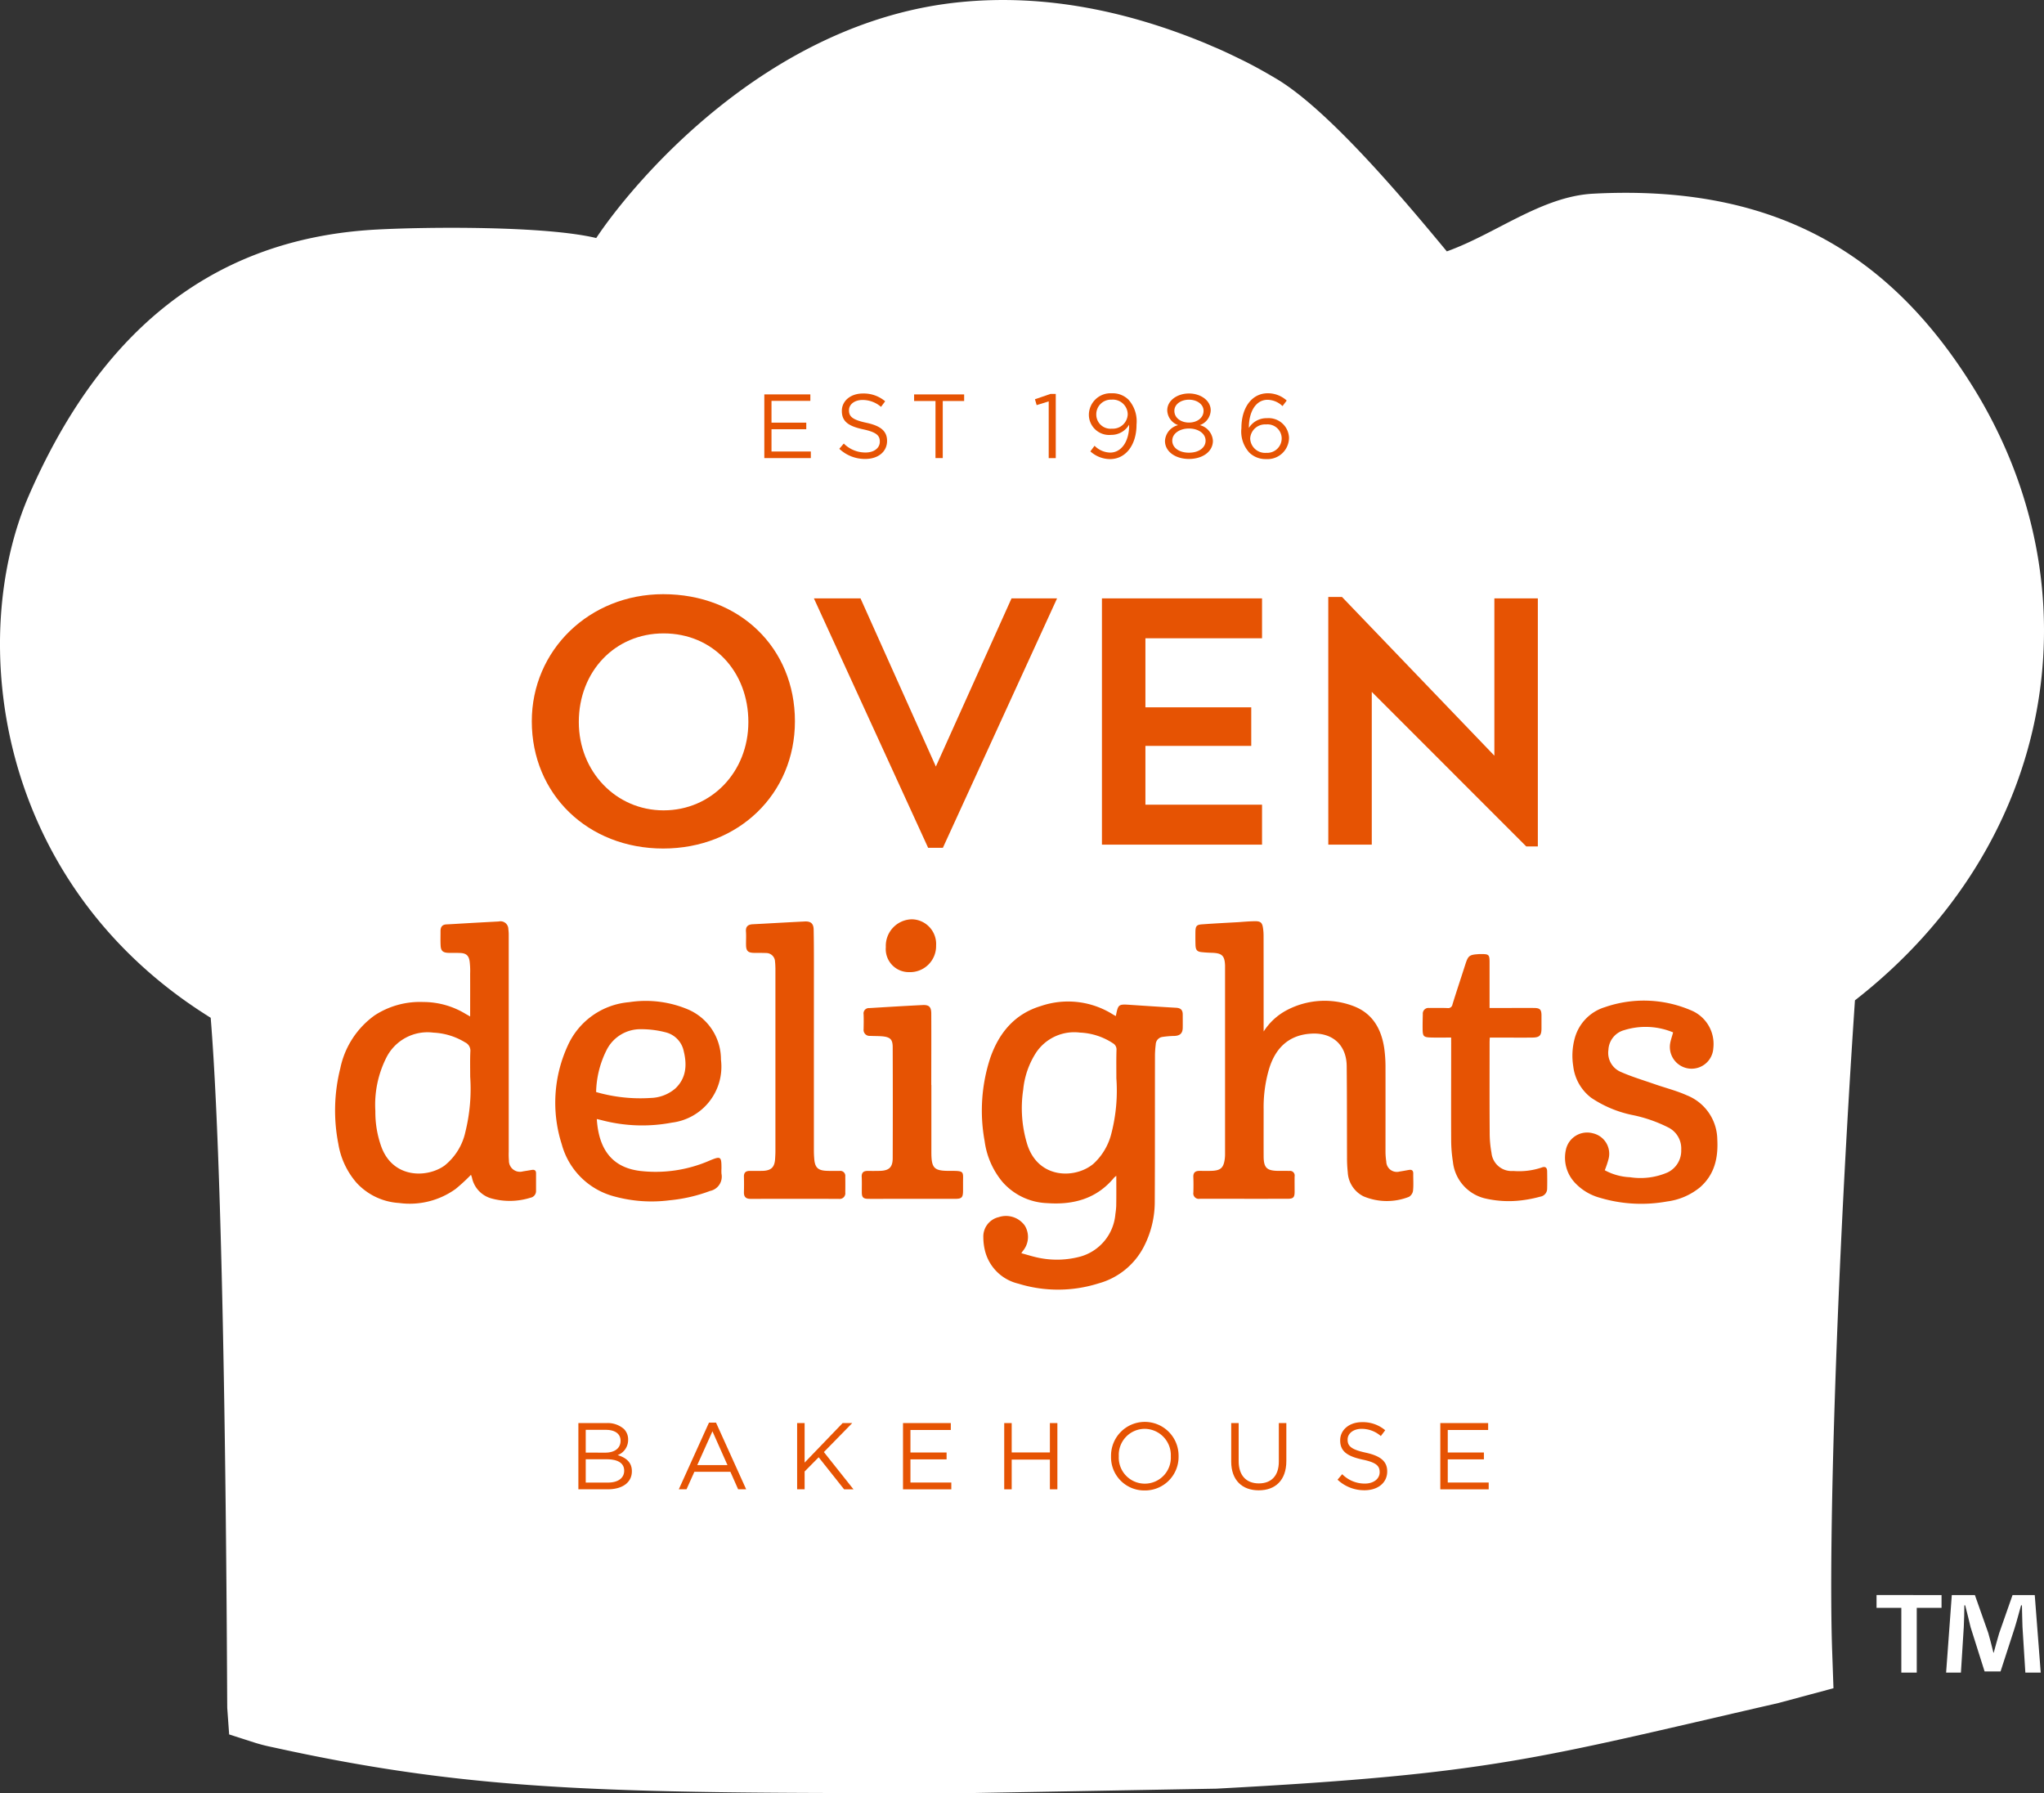
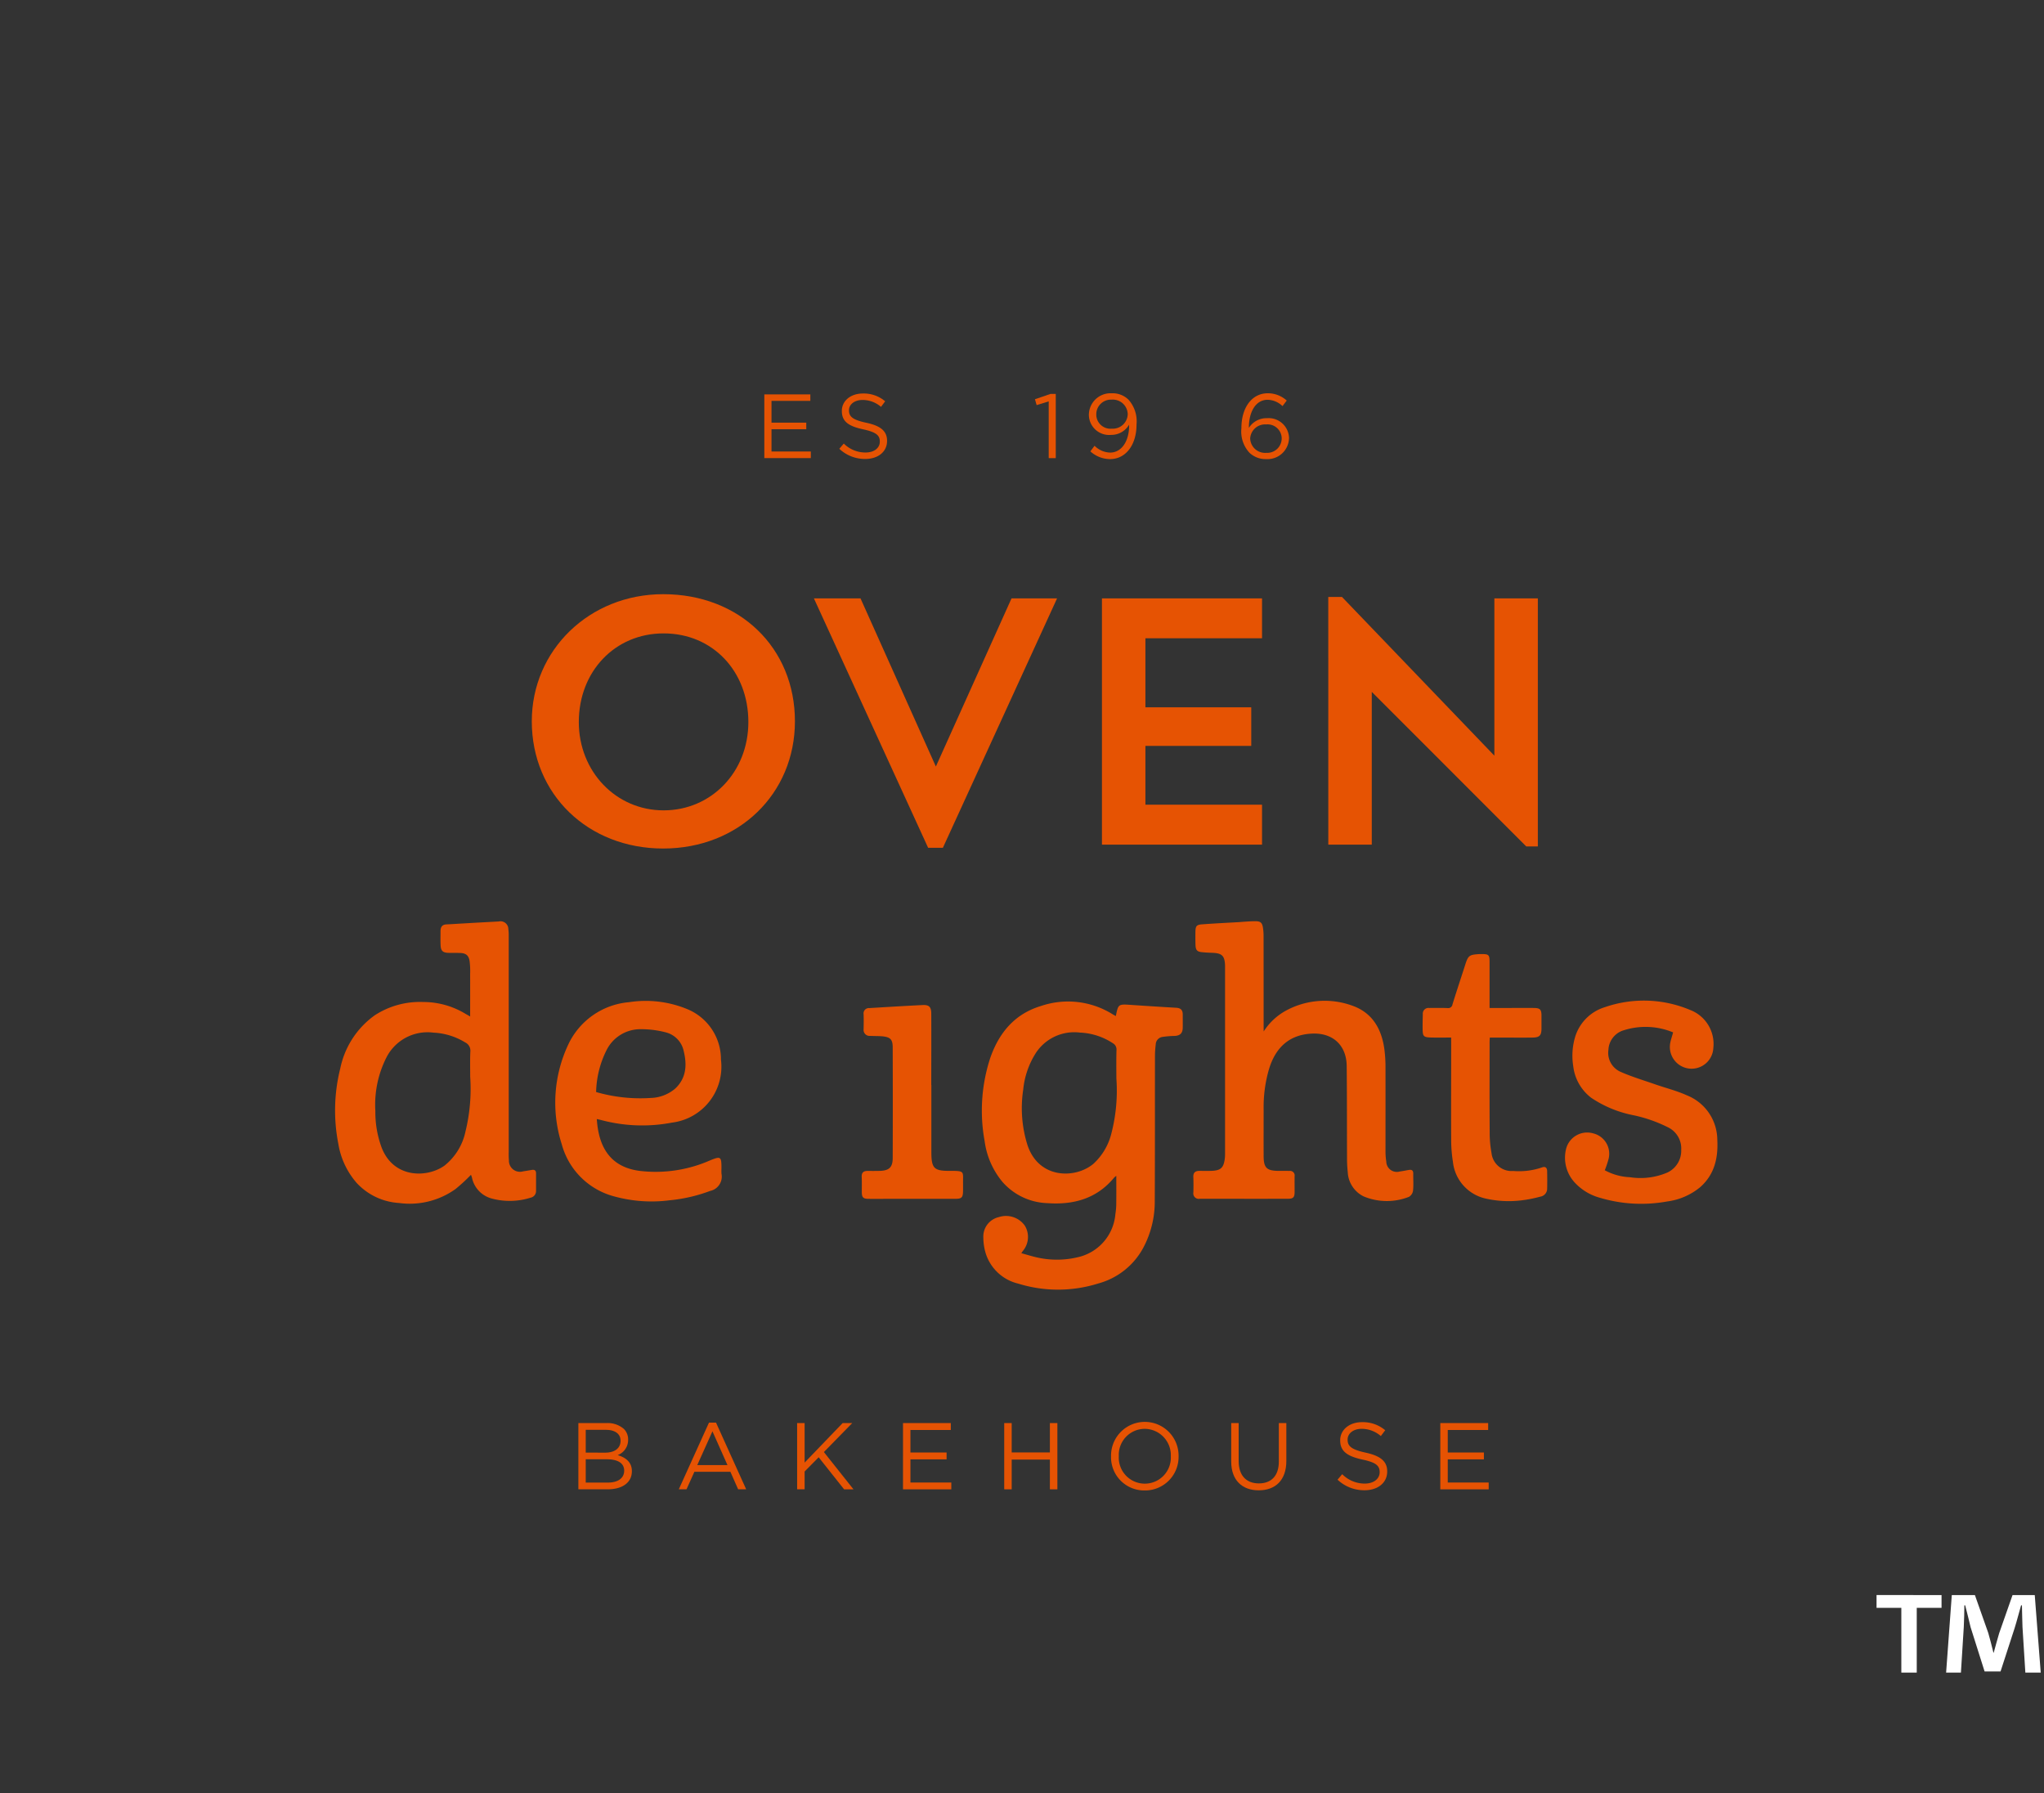
<svg xmlns="http://www.w3.org/2000/svg" viewBox="0 0 296.203 259.849">
  <rect x="0" y="0" width="296.203" height="259.849" fill="#333333" stroke="none" />
  <defs>
    <style>.cls-1{fill:#fff;}.cls-2,.cls-3{fill:#e65303;}.cls-3{fill-rule:evenodd;}</style>
  </defs>
  <title>Asset 2</title>
  <g id="Layer_2" data-name="Layer 2">
    <g id="Layer_1-2" data-name="Layer 1">
-       <path class="cls-1" d="M176.283,259.2l-35.963.645c-50.52.014-70.608.014-100.75-6.638a25.384,25.384,0,0,1-2.634-.666l-3.729-1.2-.274-3.8c-.044-.564-.132-72.226-2.4-100.05C-.888,127.973-4.767,92.274,4.215,71.732c9.531-21.81,24.9-37.121,50.4-38.469,7.476-.4,24.443-.535,31.787,1.231,4.8-7.245,24.389-31.458,52.887-34.2C151.562-.9,163.551,1.659,174.8,6.318c.521.227,1.033.455,1.557.667.99.432,1.934.879,2.868,1.333l.447.22c.44.212.887.432,1.323.66,1.318.681,2.652,1.435,3.97,2.219,7.784,4.63,19.11,18.271,24.7,25.011,7.1-2.542,13.718-7.956,21.186-8.359,25.506-1.348,42.725,7.993,55.213,28.256,17.981,29.2,11.937,65.883-17.257,88.637-2.648,39.128-3.872,78.366-3.3,94.366l.187,5.318-4.5,1.209-3.454.93C222.591,254.851,216.407,257.064,176.283,259.2Z" />
      <path class="cls-2" d="M96.108,86.105c11.073,0,19.088,7.773,19.088,18.418,0,10.52-8.176,18.439-19.088,18.439S77.064,115.1,77.064,104.523C77.064,94.222,85.4,86.105,96.108,86.105Zm.055,31.326c6.908,0,12.285-5.538,12.285-12.8,0-7.312-5.124-12.843-12.285-12.843-7.062,0-12.286,5.531-12.286,12.843C83.877,111.79,89.251,117.431,96.163,117.431Z" />
      <path class="cls-2" d="M135.62,111.08l10.964-24.367h6.6L136.635,122.86H134.5L117.946,86.713H124.7Z" />
      <path class="cls-2" d="M159.686,86.713h23.2v5.781h-16.9V102.5h15.337v5.59H165.986v8.52h16.9V122.4h-23.2Z" />
      <path class="cls-2" d="M192.485,86.508h1.989l22.08,23V86.713h6.3v35.949h-1.677l-22.388-22.4V122.4h-6.3Z" />
      <path class="cls-2" d="M83.815,206.222H87.9a3.557,3.557,0,0,1,2.508.85,2.126,2.126,0,0,1,.616,1.538v.037a2.345,2.345,0,0,1-1.517,2.219c1.132.337,2.059.989,2.059,2.308v.037c0,1.633-1.388,2.608-3.491,2.608H83.815Zm3.9,4.285c1.3,0,2.212-.593,2.212-1.721v-.022c0-.945-.754-1.561-2.132-1.561H84.881v3.3Zm.392,4.337c1.447,0,2.344-.645,2.344-1.714v-.015c0-1.055-.864-1.648-2.542-1.648H84.881v3.377Z" />
      <path class="cls-2" d="M102.742,206.156h1.018l4.37,9.663h-1.165l-1.121-2.535h-5.22l-1.139,2.535H98.368Zm2.677,6.153-2.176-4.893-2.2,4.893Z" />
      <path class="cls-2" d="M115.514,206.222H116.6v5.728l5.51-5.728H123.5l-4.109,4.2,4.289,5.4h-1.359l-3.685-4.645L116.6,213.24v2.579h-1.084Z" />
      <path class="cls-2" d="M130.859,206.222h6.926v1h-5.85v3.26h5.239v1h-5.239v3.356h5.923v.989h-7Z" />
      <path class="cls-2" d="M145.525,206.222h1.084v4.256h5.535v-4.256h1.085v9.6h-1.085v-4.308h-5.535v4.308h-1.084Z" />
      <path class="cls-2" d="M161.005,211.057v-.03a4.894,4.894,0,1,1,9.787-.029c.015.015.015.015,0,.029a4.862,4.862,0,0,1-4.912,4.96A4.812,4.812,0,0,1,161.005,211.057Zm8.663,0v-.03a3.819,3.819,0,0,0-3.788-3.97A3.769,3.769,0,0,0,162.129,211v.029a3.774,3.774,0,1,0,7.539.03Z" />
      <path class="cls-2" d="M178.419,211.8v-5.582h1.08v5.516c0,2.081,1.1,3.231,2.927,3.231,1.773,0,2.894-1.07,2.894-3.165v-5.582h1.088v5.5c0,2.8-1.6,4.249-4,4.249C180.03,215.972,178.419,214.522,178.419,211.8Z" />
      <path class="cls-2" d="M193.829,214.427l.674-.8a4.571,4.571,0,0,0,3.282,1.363c1.289,0,2.146-.7,2.146-1.641v-.022c0-.894-.487-1.4-2.5-1.817-2.2-.484-3.22-1.2-3.22-2.769v-.029c0-1.51,1.326-2.623,3.158-2.623a5.012,5.012,0,0,1,3.366,1.172l-.634.842a4.223,4.223,0,0,0-2.769-1.047c-1.245,0-2.044.688-2.044,1.553v.037c0,.886.5,1.406,2.609,1.86,2.139.469,3.127,1.246,3.127,2.711v.022c0,1.648-1.369,2.718-3.282,2.718A5.618,5.618,0,0,1,193.829,214.427Z" />
      <path class="cls-2" d="M208.719,206.222h6.934v1H209.8v3.26h5.238v1H209.8v3.356h5.931v.989h-7.011Z" />
      <path class="cls-2" d="M110.76,57.153h6.67v.938H111.8v3.157h5.04V62.2H111.8v3.23h5.7v.953H110.76Z" />
      <path class="cls-2" d="M121.628,65.036l.648-.762a4.406,4.406,0,0,0,3.161,1.3c1.242,0,2.059-.659,2.059-1.56v-.036c0-.85-.465-1.341-2.4-1.759-2.128-.454-3.1-1.135-3.1-2.652v-.029c0-1.45,1.278-2.513,3.04-2.513a4.782,4.782,0,0,1,3.235,1.128l-.6.806a4.093,4.093,0,0,0-2.667-1c-1.2,0-1.974.659-1.974,1.487v.022c0,.872.476,1.363,2.505,1.795,2.062.44,3.011,1.194,3.011,2.615V63.9c0,1.583-1.323,2.608-3.147,2.608A5.4,5.4,0,0,1,121.628,65.036Z" />
-       <path class="cls-2" d="M135.566,58.113h-3.1v-.96h7.252v.96h-3.1v8.271h-1.054Z" />
      <path class="cls-2" d="M151.972,58.164l-1.747.542-.246-.85,2.246-.769h.769v9.3h-1.022Z" />
      <path class="cls-2" d="M158.009,65.41l.608-.814a3.282,3.282,0,0,0,2.263.989c1.663,0,2.788-1.685,2.744-4.044a2.982,2.982,0,0,1-2.612,1.48,2.94,2.94,0,0,1-3.219-2.857v-.036a3.142,3.142,0,0,1,3.318-3.136,3.267,3.267,0,0,1,2.44.945,4.7,4.7,0,0,1,1.146,3.575v.029c0,2.931-1.56,4.989-3.842,4.989A4.28,4.28,0,0,1,158.009,65.41Zm5.413-5.371V60.01a2.162,2.162,0,0,0-2.344-2.095,2.122,2.122,0,0,0-2.212,2.169v.021a2.058,2.058,0,0,0,2.263,2.015A2.161,2.161,0,0,0,163.422,60.039Z" />
-       <path class="cls-2" d="M168.822,63.9v-.022a2.5,2.5,0,0,1,1.908-2.271,2.345,2.345,0,0,1-1.579-2.124v-.029c0-1.422,1.458-2.433,3.147-2.433s3.15,1.011,3.15,2.433v.029a2.352,2.352,0,0,1-1.575,2.124,2.5,2.5,0,0,1,1.894,2.257v.022c0,1.567-1.51,2.622-3.469,2.622S168.822,65.446,168.822,63.9Zm5.883-.022v-.029c0-1.026-1.059-1.751-2.407-1.751s-2.418.725-2.418,1.751v.029c0,.931.905,1.722,2.418,1.722S174.705,64.809,174.705,63.878Zm-.294-4.329V59.52c0-.9-.912-1.6-2.113-1.6s-2.114.689-2.114,1.6v.029c0,1,.938,1.685,2.114,1.685S174.411,60.553,174.411,59.549Z" />
      <path class="cls-2" d="M181.056,65.6a4.525,4.525,0,0,1-1.158-3.561V62c0-2.806,1.425-5.011,3.836-5.011a4.065,4.065,0,0,1,2.728,1.055l-.608.806a3.206,3.206,0,0,0-2.168-.916c-1.678,0-2.718,1.692-2.707,4.073a3.009,3.009,0,0,1,2.63-1.406,2.953,2.953,0,0,1,3.187,2.835v.022a3.113,3.113,0,0,1-3.315,3.069A3.372,3.372,0,0,1,181.056,65.6Zm4.678-2.095v-.029a2.051,2.051,0,0,0-2.257-1.971,2.162,2.162,0,0,0-2.307,2.007v.029a2.156,2.156,0,0,0,2.326,2.081A2.1,2.1,0,0,0,185.734,63.505Z" />
      <path class="cls-3" d="M161.7,147.24c.341-1.729.363-1.743,2.155-1.619,2.2.147,4.406.294,6.607.418.649.044.931.337.931.967,0,.645.011,1.3,0,1.949-.019.776-.381,1.12-1.165,1.165a13.458,13.458,0,0,0-1.736.139,1.135,1.135,0,0,0-1.011,1.091,14.714,14.714,0,0,0-.11,1.517c-.015,7.047.007,14.11-.03,21.157a14.2,14.2,0,0,1-1.652,6.769,10.518,10.518,0,0,1-6.52,5.195,19.477,19.477,0,0,1-11.6.029,6.513,6.513,0,0,1-4.842-4.813,8.138,8.138,0,0,1-.228-1.861,2.884,2.884,0,0,1,2.239-2.967,3.351,3.351,0,0,1,3.769,1.231,3.148,3.148,0,0,1-.29,3.684c-.04.052-.077.11-.212.315.938.25,1.8.535,2.685.7a13.046,13.046,0,0,0,5.872-.213,6.988,6.988,0,0,0,5.073-6.168,10.723,10.723,0,0,0,.121-1.18c.025-1.421.011-2.842.011-4.351a2.217,2.217,0,0,0-.326.271c-2.528,3.055-5.89,3.956-9.678,3.685a9.033,9.033,0,0,1-6.494-3.077,11.63,11.63,0,0,1-2.583-5.912,24.48,24.48,0,0,1,.813-12.044c1.264-3.641,3.539-6.388,7.338-7.531a12.2,12.2,0,0,1,10.443,1.223C161.408,147.1,161.558,147.152,161.7,147.24Zm.077,9.085c0-1.392-.025-2.784.019-4.184a1.024,1.024,0,0,0-.52-.959,9.373,9.373,0,0,0-4.773-1.546,6.652,6.652,0,0,0-6.374,2.923,12.028,12.028,0,0,0-1.85,5.333,17.87,17.87,0,0,0,.62,8.059c1.659,4.952,6.985,4.872,9.564,2.689a8.846,8.846,0,0,0,2.6-4.425A24.75,24.75,0,0,0,161.781,156.325Z" />
      <path class="cls-3" d="M68.251,170.244A25.953,25.953,0,0,1,66.02,172.3a11.4,11.4,0,0,1-8.183,2.03,9.119,9.119,0,0,1-6.143-2.9,11.383,11.383,0,0,1-2.663-5.663,25.049,25.049,0,0,1,.279-10.938,12.553,12.553,0,0,1,5.007-7.707,12,12,0,0,1,7-1.919,11.82,11.82,0,0,1,6.213,1.758c.176.1.352.19.6.344,0-2.124.008-4.168,0-6.205a11.138,11.138,0,0,0-.069-1.743c-.118-.916-.531-1.239-1.443-1.26-.539-.022-1.074,0-1.6-.015-.857-.022-1.147-.3-1.169-1.136-.033-.666-.007-1.347-.011-2.014,0-.572.22-.938.832-.974.967-.044,1.912-.11,2.861-.162,1.586-.095,3.168-.176,4.751-.263a1.134,1.134,0,0,1,1.384,1.106,6.526,6.526,0,0,1,.055.967v31.311a10.931,10.931,0,0,0,.029,1.238,1.6,1.6,0,0,0,2.048,1.59c.432-.066.868-.139,1.3-.213.37-.058.59.095.582.5,0,.857,0,1.714,0,2.578a.977.977,0,0,1-.8.953,10.011,10.011,0,0,1-5.627.117,3.957,3.957,0,0,1-2.846-2.967C68.372,170.544,68.3,170.376,68.251,170.244Zm-.114-14.22c0-1.216-.033-2.425.022-3.634a1.32,1.32,0,0,0-.751-1.333,9.639,9.639,0,0,0-4.6-1.414A6.674,6.674,0,0,0,56.02,153.2a15.149,15.149,0,0,0-1.626,7.81,14.793,14.793,0,0,0,.9,5.26c1.733,4.535,6.623,4.432,9.118,2.644a8.561,8.561,0,0,0,3.04-4.937A25.931,25.931,0,0,0,68.137,156.024Z" />
      <path class="cls-3" d="M183.122,149.475a8.9,8.9,0,0,1,3.33-3.077,11.741,11.741,0,0,1,9.838-.542c2.674,1.077,3.905,3.326,4.308,6.066a19.866,19.866,0,0,1,.179,2.842c.008,4.059,0,8.11,0,12.161a9.439,9.439,0,0,0,.114,1.4,1.528,1.528,0,0,0,1.945,1.443c.468-.066.916-.161,1.377-.235.41-.066.6.132.586.557-.011.813.055,1.627-.029,2.44a1.238,1.238,0,0,1-.593.908,8.727,8.727,0,0,1-6.587-.073,4.131,4.131,0,0,1-2.282-3.509,18.432,18.432,0,0,1-.106-2.1c-.018-4.425,0-8.85-.047-13.267-.03-3.07-2.074-4.887-5.136-4.7-3.143.175-5.22,1.971-6.168,5.3a19.6,19.6,0,0,0-.733,5.634c0,2.271-.008,4.52,0,6.783,0,1.715.436,2.154,2.135,2.169.535,0,1.07-.007,1.6.007a.666.666,0,0,1,.754.777c-.011.747,0,1.494,0,2.234,0,.828-.191,1.026-1.018,1.026-4.056.007-8.11,0-12.155,0h-.56a.794.794,0,0,1-.938-.923c.019-.74.026-1.487-.007-2.235-.022-.637.282-.886.883-.886.648,0,1.3.022,1.949-.015,1.121-.073,1.523-.454,1.7-1.553a5.264,5.264,0,0,0,.066-.835V140.383c0-.161,0-.329,0-.483-.055-1.392-.439-1.766-1.813-1.824-.483-.015-.978-.037-1.465-.088-.777-.059-.986-.293-1.007-1.1-.019-.6-.015-1.209-.011-1.817.014-.887.161-1.077,1.04-1.128,1.721-.125,3.432-.213,5.154-.308.794-.059,1.586-.125,2.37-.139.89-.022,1.128.2,1.241,1.055a7.552,7.552,0,0,1,.073,1.033c.008,4.381.008,8.747.008,13.135Z" />
      <path class="cls-3" d="M86.485,162.163c.3,4.755,2.528,7.07,6.3,7.524a19.573,19.573,0,0,0,10.077-1.516c1.593-.66,1.689-.586,1.689,1.143a6.576,6.576,0,0,0,0,.769,2.12,2.12,0,0,1-1.649,2.5,22.764,22.764,0,0,1-5.875,1.355,20.417,20.417,0,0,1-7.942-.542,10.7,10.7,0,0,1-7.681-7.582,19.778,19.778,0,0,1,.894-14.337,10.73,10.73,0,0,1,8.872-6.249,15.772,15.772,0,0,1,8.406,1,7.868,7.868,0,0,1,4.9,7.325,8.166,8.166,0,0,1-7.1,9.129,23.031,23.031,0,0,1-10.095-.33C87.035,162.288,86.789,162.229,86.485,162.163Zm-.1-3.912a23.072,23.072,0,0,0,7.909.857,5.707,5.707,0,0,0,3.567-1.37c1.59-1.5,1.715-3.413,1.22-5.413a3.542,3.542,0,0,0-2.615-2.726,13.942,13.942,0,0,0-3.557-.454,5.478,5.478,0,0,0-5.055,3.121A14.164,14.164,0,0,0,86.386,158.251Z" />
      <path class="cls-3" d="M242.455,149.607a10.394,10.394,0,0,0-7.073-.33,3.1,3.1,0,0,0-2.3,2.857,3,3,0,0,0,1.711,3.165c1.59.711,3.278,1.216,4.945,1.795,1.56.549,3.2.952,4.714,1.634a6.978,6.978,0,0,1,4.407,6.395c.146,2.674-.4,5.084-2.491,6.923a9.416,9.416,0,0,1-4.8,2.066,20.915,20.915,0,0,1-9.729-.542,7.708,7.708,0,0,1-3.7-2.271,5.289,5.289,0,0,1-1.223-4.674,3.151,3.151,0,0,1,3.941-2.389,3.036,3.036,0,0,1,2.252,3.686,13.4,13.4,0,0,1-.556,1.662,8.375,8.375,0,0,0,3.655,1.011,9.894,9.894,0,0,0,5.451-.695,3.483,3.483,0,0,0,1.971-3.275,3.4,3.4,0,0,0-1.769-3.187,20.533,20.533,0,0,0-5.36-1.868,16.657,16.657,0,0,1-5.919-2.491,6.726,6.726,0,0,1-2.6-4.586,9.571,9.571,0,0,1,.249-4.139,6.482,6.482,0,0,1,4.33-4.4,17.277,17.277,0,0,1,12.4.418,5.271,5.271,0,0,1,3.322,5.523,3.151,3.151,0,1,1-6.249-.725C242.125,150.669,242.3,150.193,242.455,149.607Z" />
-       <path class="cls-3" d="M117.943,151.182v15.56c0,.425.022.85.059,1.26.106,1.18.542,1.6,1.725,1.663.644.029,1.3.015,1.949.015a.722.722,0,0,1,.816.813c.011.769.011,1.546,0,2.308a.819.819,0,0,1-.938.93q-6.395-.011-12.787,0c-.674,0-.978-.286-.96-.967.019-.747.019-1.487,0-2.227-.025-.623.275-.857.836-.857.626,0,1.263.007,1.89-.007,1.234-.045,1.721-.535,1.791-1.751.022-.359.044-.74.044-1.114V140.339c-.011-.329-.015-.652-.055-.974a1.284,1.284,0,0,0-1.326-1.26c-.575-.029-1.161-.007-1.744-.022-.861-.022-1.117-.293-1.131-1.136-.012-.659.036-1.311-.012-1.955-.058-.755.326-1.019.979-1.056.86-.043,1.721-.087,2.582-.139,1.648-.088,3.3-.183,4.949-.263.868-.044,1.278.285,1.3,1.157.037,1.868.037,3.729.037,5.583Z" />
      <path class="cls-3" d="M210.29,150.354c-1.077,0-2.036.022-2.985-.007-.989-.037-1.128-.176-1.147-1.15-.01-.748.008-1.5.026-2.235a.821.821,0,0,1,.923-.894c.883,0,1.769-.022,2.656.015a.624.624,0,0,0,.721-.535c.612-1.978,1.268-3.934,1.894-5.89.374-1.143.575-1.3,1.788-1.384a4.081,4.081,0,0,1,.424-.015c1.188-.008,1.268.073,1.268,1.245v6.564h2.831c1.213,0,2.422-.007,3.638,0,.831.015,1.04.227,1.055,1.033,0,.652,0,1.312,0,1.956-.011,1-.271,1.282-1.29,1.3-1.655.022-3.311,0-4.963,0h-1.238c-.015.286-.029.513-.029.74,0,4.352-.019,8.718.014,13.069a15.846,15.846,0,0,0,.261,2.894,2.927,2.927,0,0,0,3.164,2.63,10.234,10.234,0,0,0,4.121-.505c.513-.2.773.029.78.535.015.857.022,1.721,0,2.578a1.169,1.169,0,0,1-1,1.114,18.566,18.566,0,0,1-2.656.527,15.163,15.163,0,0,1-5.27-.256,6.107,6.107,0,0,1-4.729-5.326,20.6,20.6,0,0,1-.253-3.055c-.022-4.674,0-9.363,0-14.029Z" />
      <path class="cls-3" d="M134.968,157.226v9.7c0,2.389.363,2.769,2.733,2.748,2.165-.008,1.839.087,1.857,1.86v1.041c-.011.959-.19,1.15-1.132,1.15-3.2.007-6.384,0-9.571,0-1,0-1.993.022-3.007,0-.751,0-.956-.213-.96-.945s.022-1.5-.015-2.235c-.029-.652.293-.871.887-.864s1.157.007,1.743-.007c1.33-.037,1.85-.513,1.861-1.817q.029-8.034,0-16.066c0-1.15-.326-1.487-1.458-1.612-.6-.051-1.212-.037-1.817-.066a.865.865,0,0,1-.941-.967c.015-.718.026-1.45,0-2.161a.771.771,0,0,1,.824-.9c2.579-.154,5.154-.315,7.726-.44.934-.044,1.256.264,1.256,1.253.018,3.436,0,6.894,0,10.33Z" />
-       <path class="cls-3" d="M135.653,137.028a3.773,3.773,0,0,1-3.912,3.846,3.338,3.338,0,0,1-3.373-3.626,3.851,3.851,0,0,1,3.8-4.03A3.582,3.582,0,0,1,135.653,137.028Z" />
      <path class="cls-1" d="M281.356,231.146V233h-3.593v9.378h-2.234V233h-3.593v-1.857ZM293.5,242.381l-.414-6.609c-.042-.87-.042-1.941-.08-3.137h-.125c-.289.987-.619,2.309-.95,3.346l-2.024,6.232h-2.313l-2.025-6.4c-.2-.87-.535-2.192-.786-3.179h-.121c0,1.029-.042,2.108-.084,3.137l-.414,6.609h-2.146l.824-11.235h3.347l1.94,5.5c.251.862.456,1.69.745,2.853h.042c.288-1.038.535-1.991.786-2.811l1.941-5.538h3.22l.866,11.235Z" />
    </g>
  </g>
</svg>